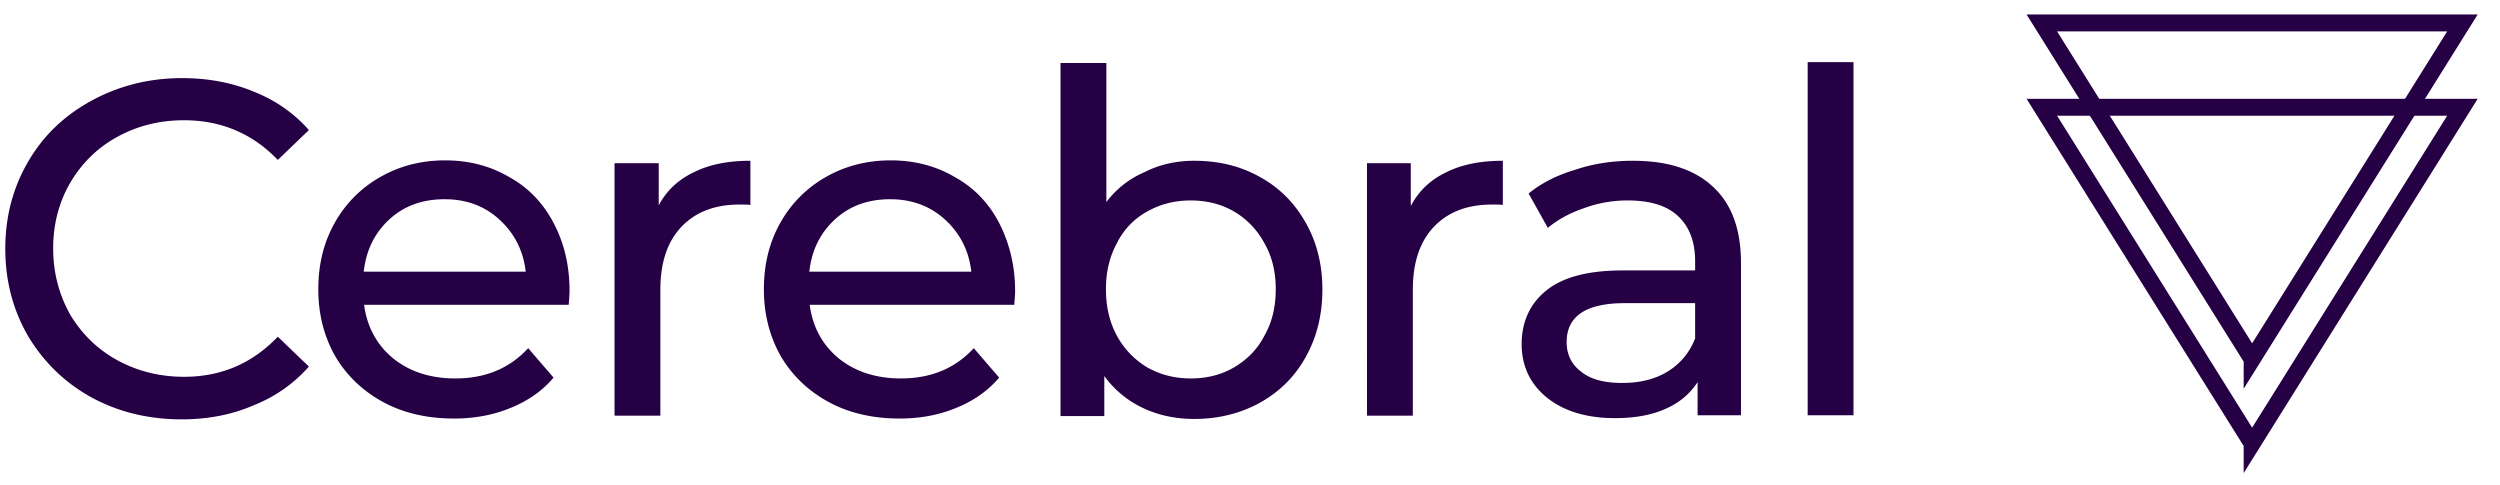
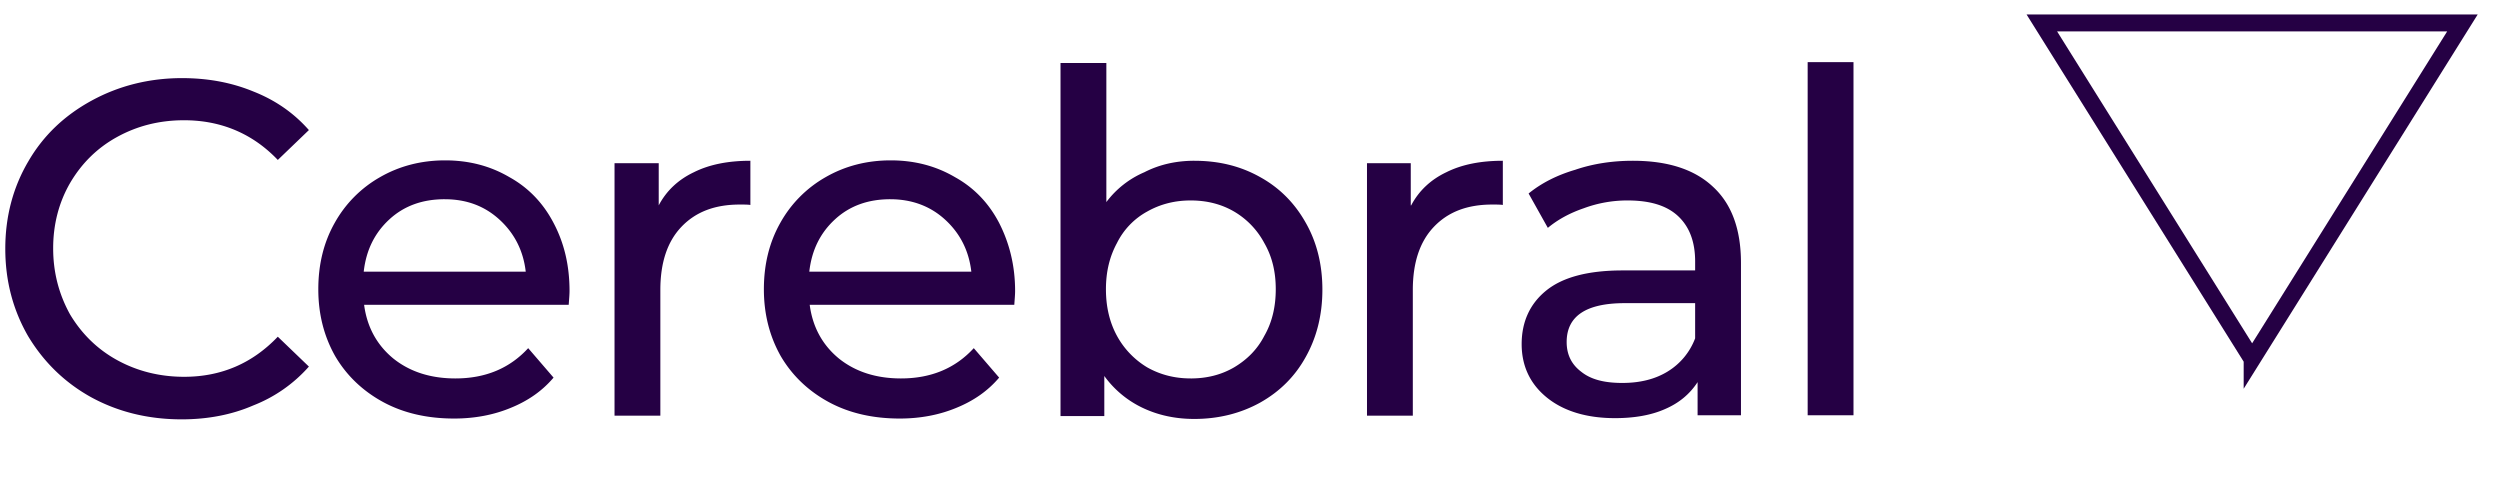
<svg xmlns="http://www.w3.org/2000/svg" width="170" height="33" fill="none">
-   <path d="M153.145 30.164l14.301-22.871h-28.602l14.301 22.87z" stroke="#250044" stroke-width="1.15" />
  <path d="M153.145 24.43l14.301-22.871h-28.602l14.301 22.87z" stroke="#250044" stroke-width="1.15" />
  <path d="M12.351 28.516c-2.254 0-4.312-.5-6.149-1.502-1.808-1.002-3.227-2.393-4.285-4.146C.888 21.088.36 19.112.36 16.914s.529-4.174 1.558-5.926c1.03-1.781 2.477-3.144 4.313-4.146 1.836-1.002 3.895-1.53 6.149-1.53 1.78 0 3.394.306 4.87.918 1.474.584 2.726 1.447 3.755 2.615l-2.114 2.031c-1.698-1.78-3.84-2.699-6.372-2.699-1.697 0-3.2.39-4.563 1.141-1.363.751-2.42 1.809-3.2 3.144-.75 1.308-1.14 2.783-1.14 4.424 0 1.642.39 3.116 1.14 4.48.78 1.307 1.837 2.365 3.2 3.116 1.363.751 2.894 1.14 4.563 1.14 2.532 0 4.647-.918 6.372-2.726l2.114 2.031a9.814 9.814 0 01-3.784 2.643c-1.474.64-3.116.946-4.869.946zm26.377-8.736c0 .25-.028.556-.056.946H24.76c.195 1.502.863 2.726 1.976 3.645 1.14.918 2.56 1.363 4.229 1.363 2.059 0 3.7-.696 4.952-2.059l1.725 2.003c-.779.918-1.752 1.586-2.92 2.06-1.142.472-2.422.723-3.84.723-1.809 0-3.423-.362-4.814-1.113-1.391-.752-2.504-1.809-3.283-3.144-.751-1.336-1.14-2.838-1.14-4.535 0-1.67.36-3.172 1.112-4.508a8.106 8.106 0 013.088-3.116c1.308-.751 2.783-1.14 4.424-1.14 1.642 0 3.089.389 4.369 1.14 1.307.723 2.309 1.78 3.005 3.116.723 1.363 1.085 2.894 1.085 4.619zm-8.487-6.233c-1.502 0-2.754.445-3.756 1.364-1.001.918-1.585 2.086-1.752 3.561H35.75c-.167-1.447-.78-2.615-1.781-3.534-1.002-.918-2.226-1.39-3.729-1.39zm14.552.418c.529-1.002 1.336-1.753 2.393-2.254 1.057-.529 2.337-.779 3.84-.779v3.005c-.167-.028-.418-.028-.724-.028-1.697 0-3.005.5-3.979 1.53-.946 1.002-1.419 2.42-1.419 4.285v8.542h-3.116V11.099h3.005v2.866zm24.234 5.815c0 .25-.028.556-.055.946H55.06c.195 1.502.862 2.726 1.975 3.645 1.141.918 2.56 1.363 4.23 1.363 2.058 0 3.7-.696 4.952-2.059l1.725 2.003c-.779.918-1.753 1.586-2.921 2.06-1.141.472-2.421.723-3.84.723-1.808 0-3.422-.362-4.813-1.113-1.392-.752-2.505-1.809-3.284-3.144-.75-1.336-1.14-2.838-1.14-4.535 0-1.67.361-3.172 1.113-4.508a8.106 8.106 0 013.088-3.116c1.308-.751 2.782-1.14 4.424-1.14 1.641 0 3.088.389 4.368 1.14 1.308.723 2.31 1.78 3.005 3.116.696 1.363 1.085 2.894 1.085 4.619zm-8.486-6.233c-1.502 0-2.755.445-3.756 1.364-1.002.918-1.586 2.086-1.753 3.561H66.05c-.167-1.447-.779-2.615-1.78-3.534-1.002-.918-2.254-1.39-3.729-1.39zm20.673-2.615c1.67 0 3.144.362 4.48 1.113 1.307.723 2.336 1.753 3.088 3.088.75 1.308 1.14 2.838 1.14 4.563 0 1.725-.39 3.256-1.14 4.591-.724 1.308-1.753 2.337-3.089 3.088-1.307.724-2.81 1.113-4.48 1.113-1.28 0-2.448-.25-3.505-.75a6.82 6.82 0 01-2.615-2.171v2.727h-2.978V4.282h3.117v9.46a6.346 6.346 0 012.587-2.031c1.03-.529 2.17-.779 3.395-.779zm-.25 14.802c1.112 0 2.086-.25 2.949-.751.89-.529 1.586-1.224 2.059-2.143.528-.918.779-1.975.779-3.171 0-1.197-.25-2.226-.78-3.145a5.454 5.454 0 00-2.058-2.142c-.863-.5-1.837-.751-2.95-.751-1.085 0-2.059.25-2.949.751a4.94 4.94 0 00-2.059 2.142c-.5.919-.751 1.948-.751 3.145 0 1.196.25 2.253.751 3.171a5.644 5.644 0 002.059 2.143c.89.5 1.864.75 2.95.75zm14.996-11.77c.529-1 1.336-1.752 2.393-2.253 1.057-.529 2.337-.779 3.839-.779v3.005c-.167-.028-.417-.028-.723-.028-1.697 0-3.005.5-3.979 1.53-.946 1.002-1.419 2.42-1.419 4.285v8.542h-3.116V11.099h2.977v2.866h.028zm15.08-3.032c2.365 0 4.174.584 5.426 1.753 1.28 1.168 1.92 2.893 1.92 5.203v10.35h-2.95v-2.254c-.528.807-1.252 1.42-2.226 1.837-.946.417-2.086.612-3.394.612-1.92 0-3.478-.473-4.619-1.391-1.14-.919-1.725-2.143-1.725-3.645 0-1.503.557-2.727 1.642-3.617 1.113-.918 2.838-1.391 5.231-1.391h4.924v-.613c0-1.335-.389-2.364-1.168-3.088-.779-.723-1.92-1.057-3.422-1.057a8.513 8.513 0 00-2.978.528c-.973.334-1.78.78-2.448 1.336l-1.308-2.337c.891-.724 1.948-1.252 3.172-1.614 1.224-.417 2.532-.612 3.923-.612zm-.723 15.108c1.196 0 2.226-.25 3.088-.78a4.49 4.49 0 001.864-2.253v-2.393h-4.785c-2.643 0-3.951.89-3.951 2.644 0 .862.334 1.53 1.002 2.03.667.53 1.585.752 2.782.752zm12.604-21.813h3.116v24.011h-3.116V4.227z" fill="#250044" />
</svg>